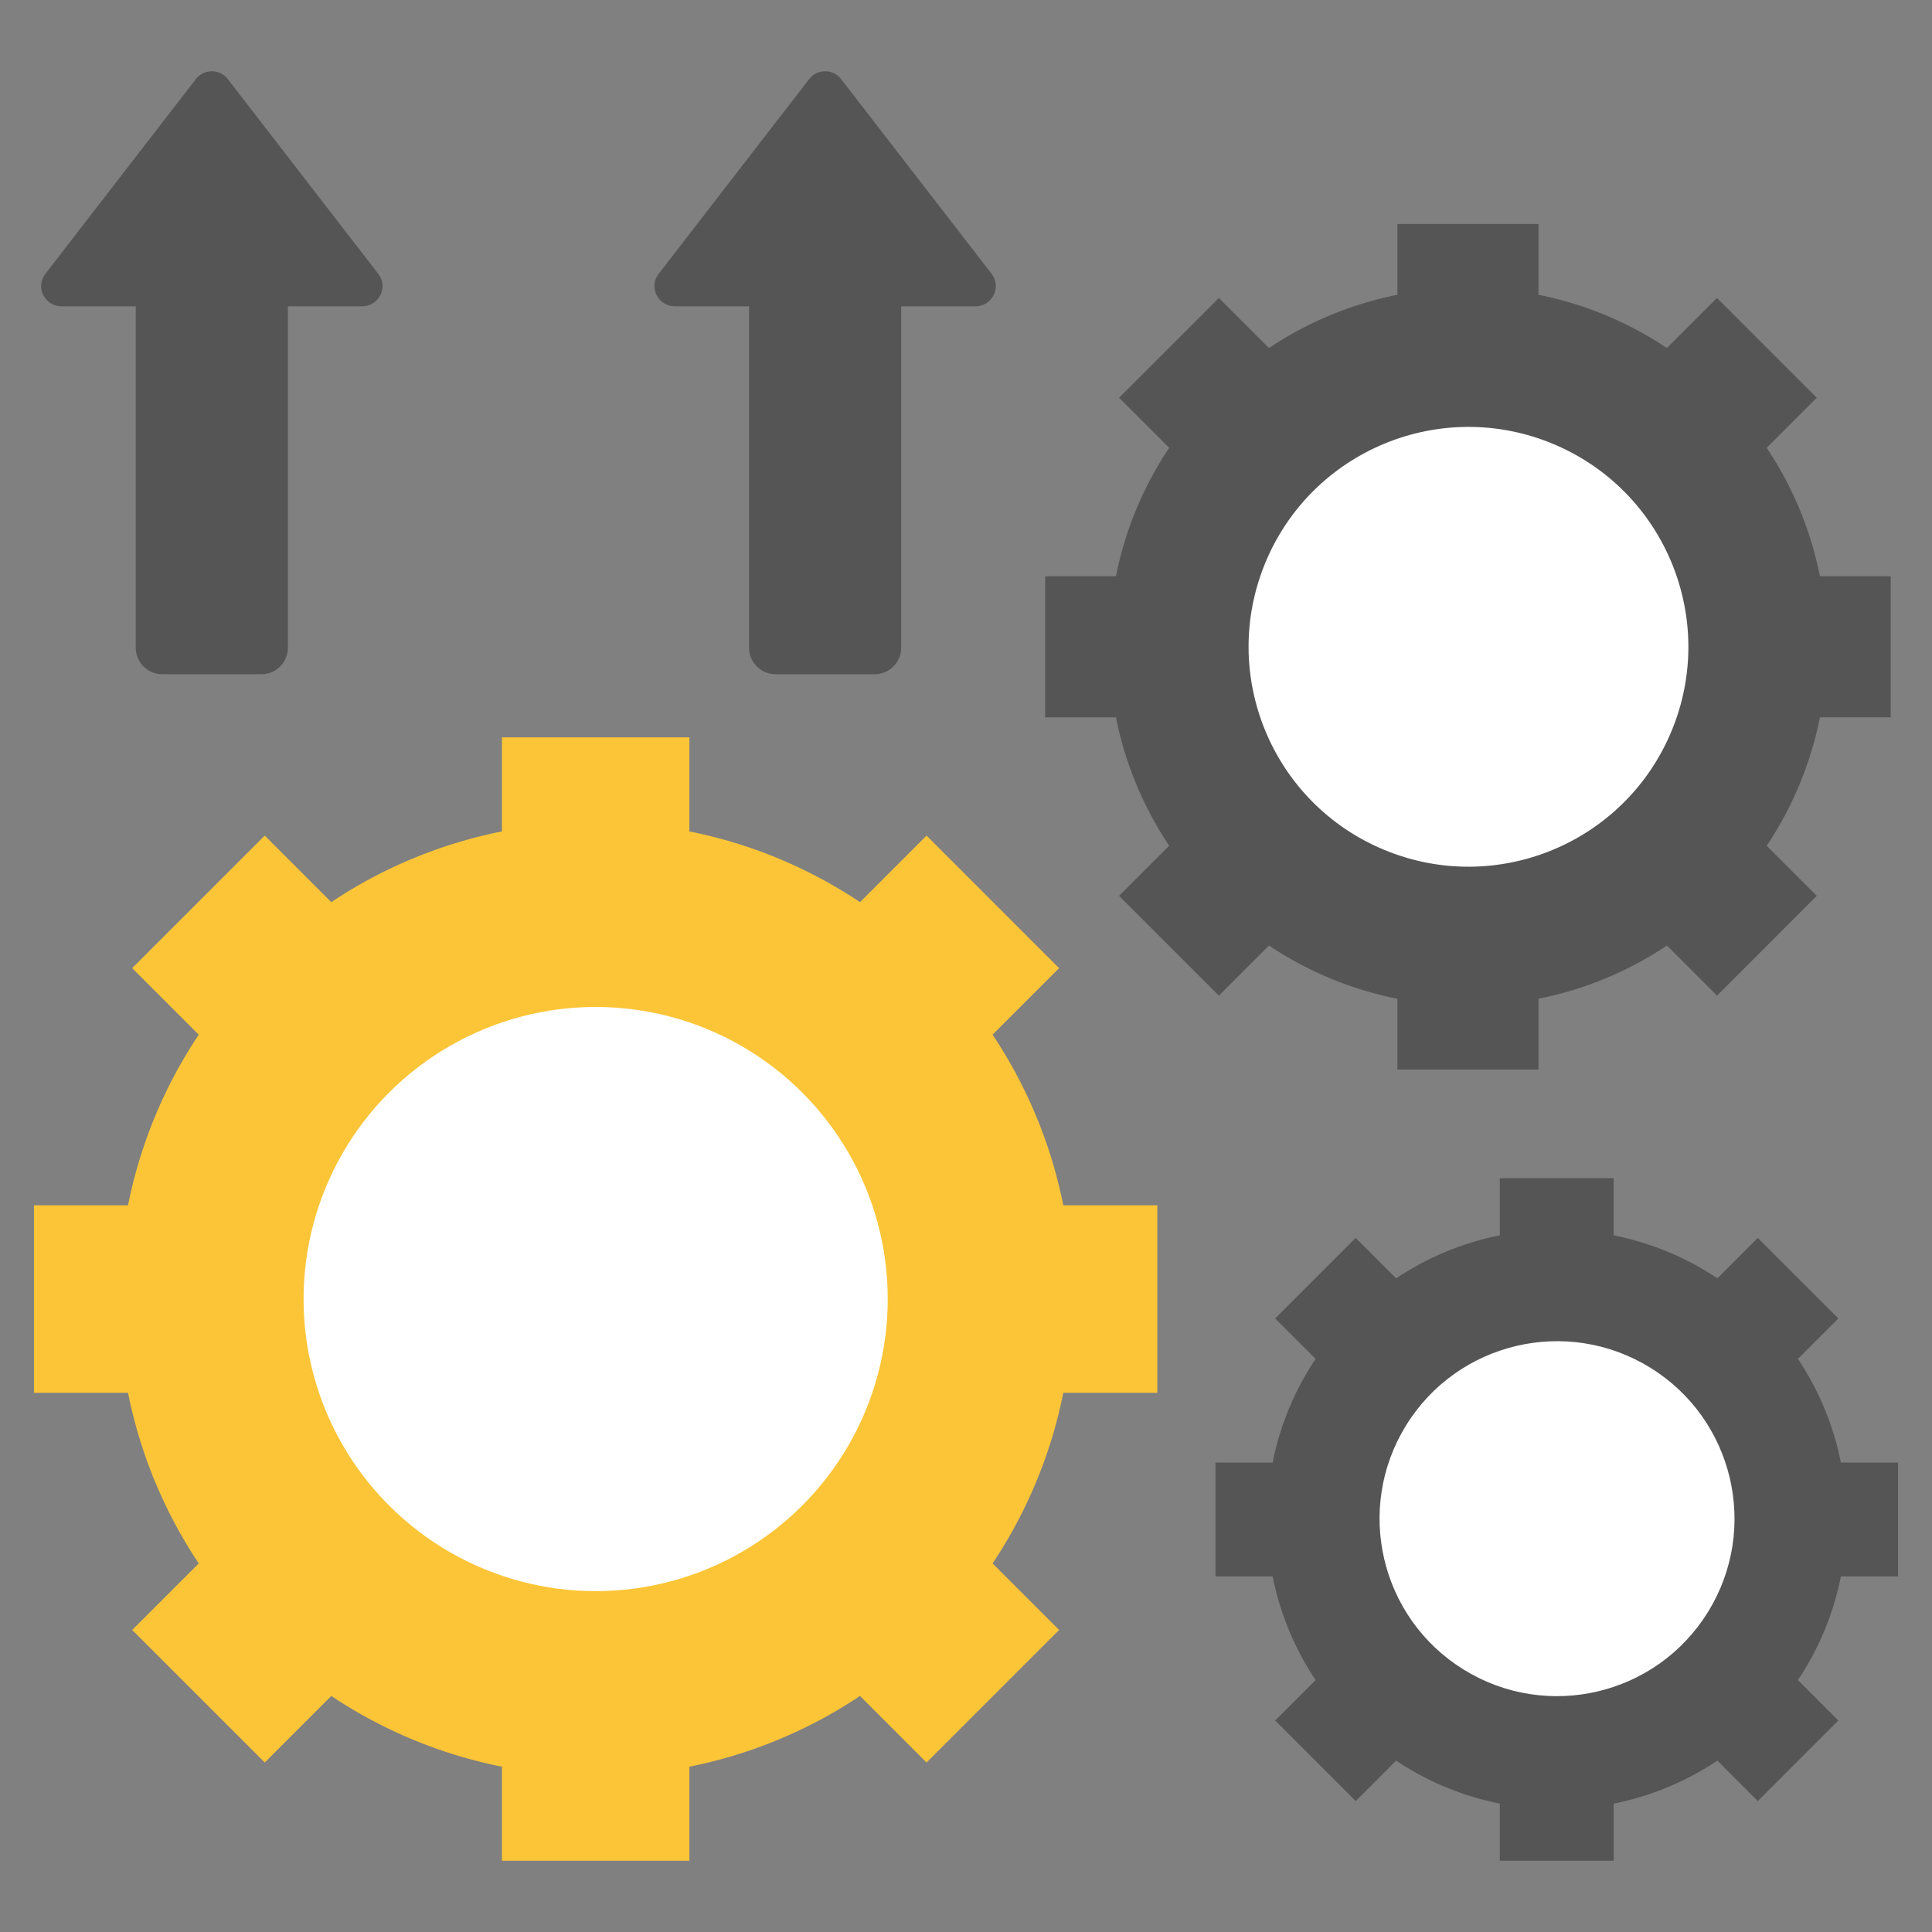
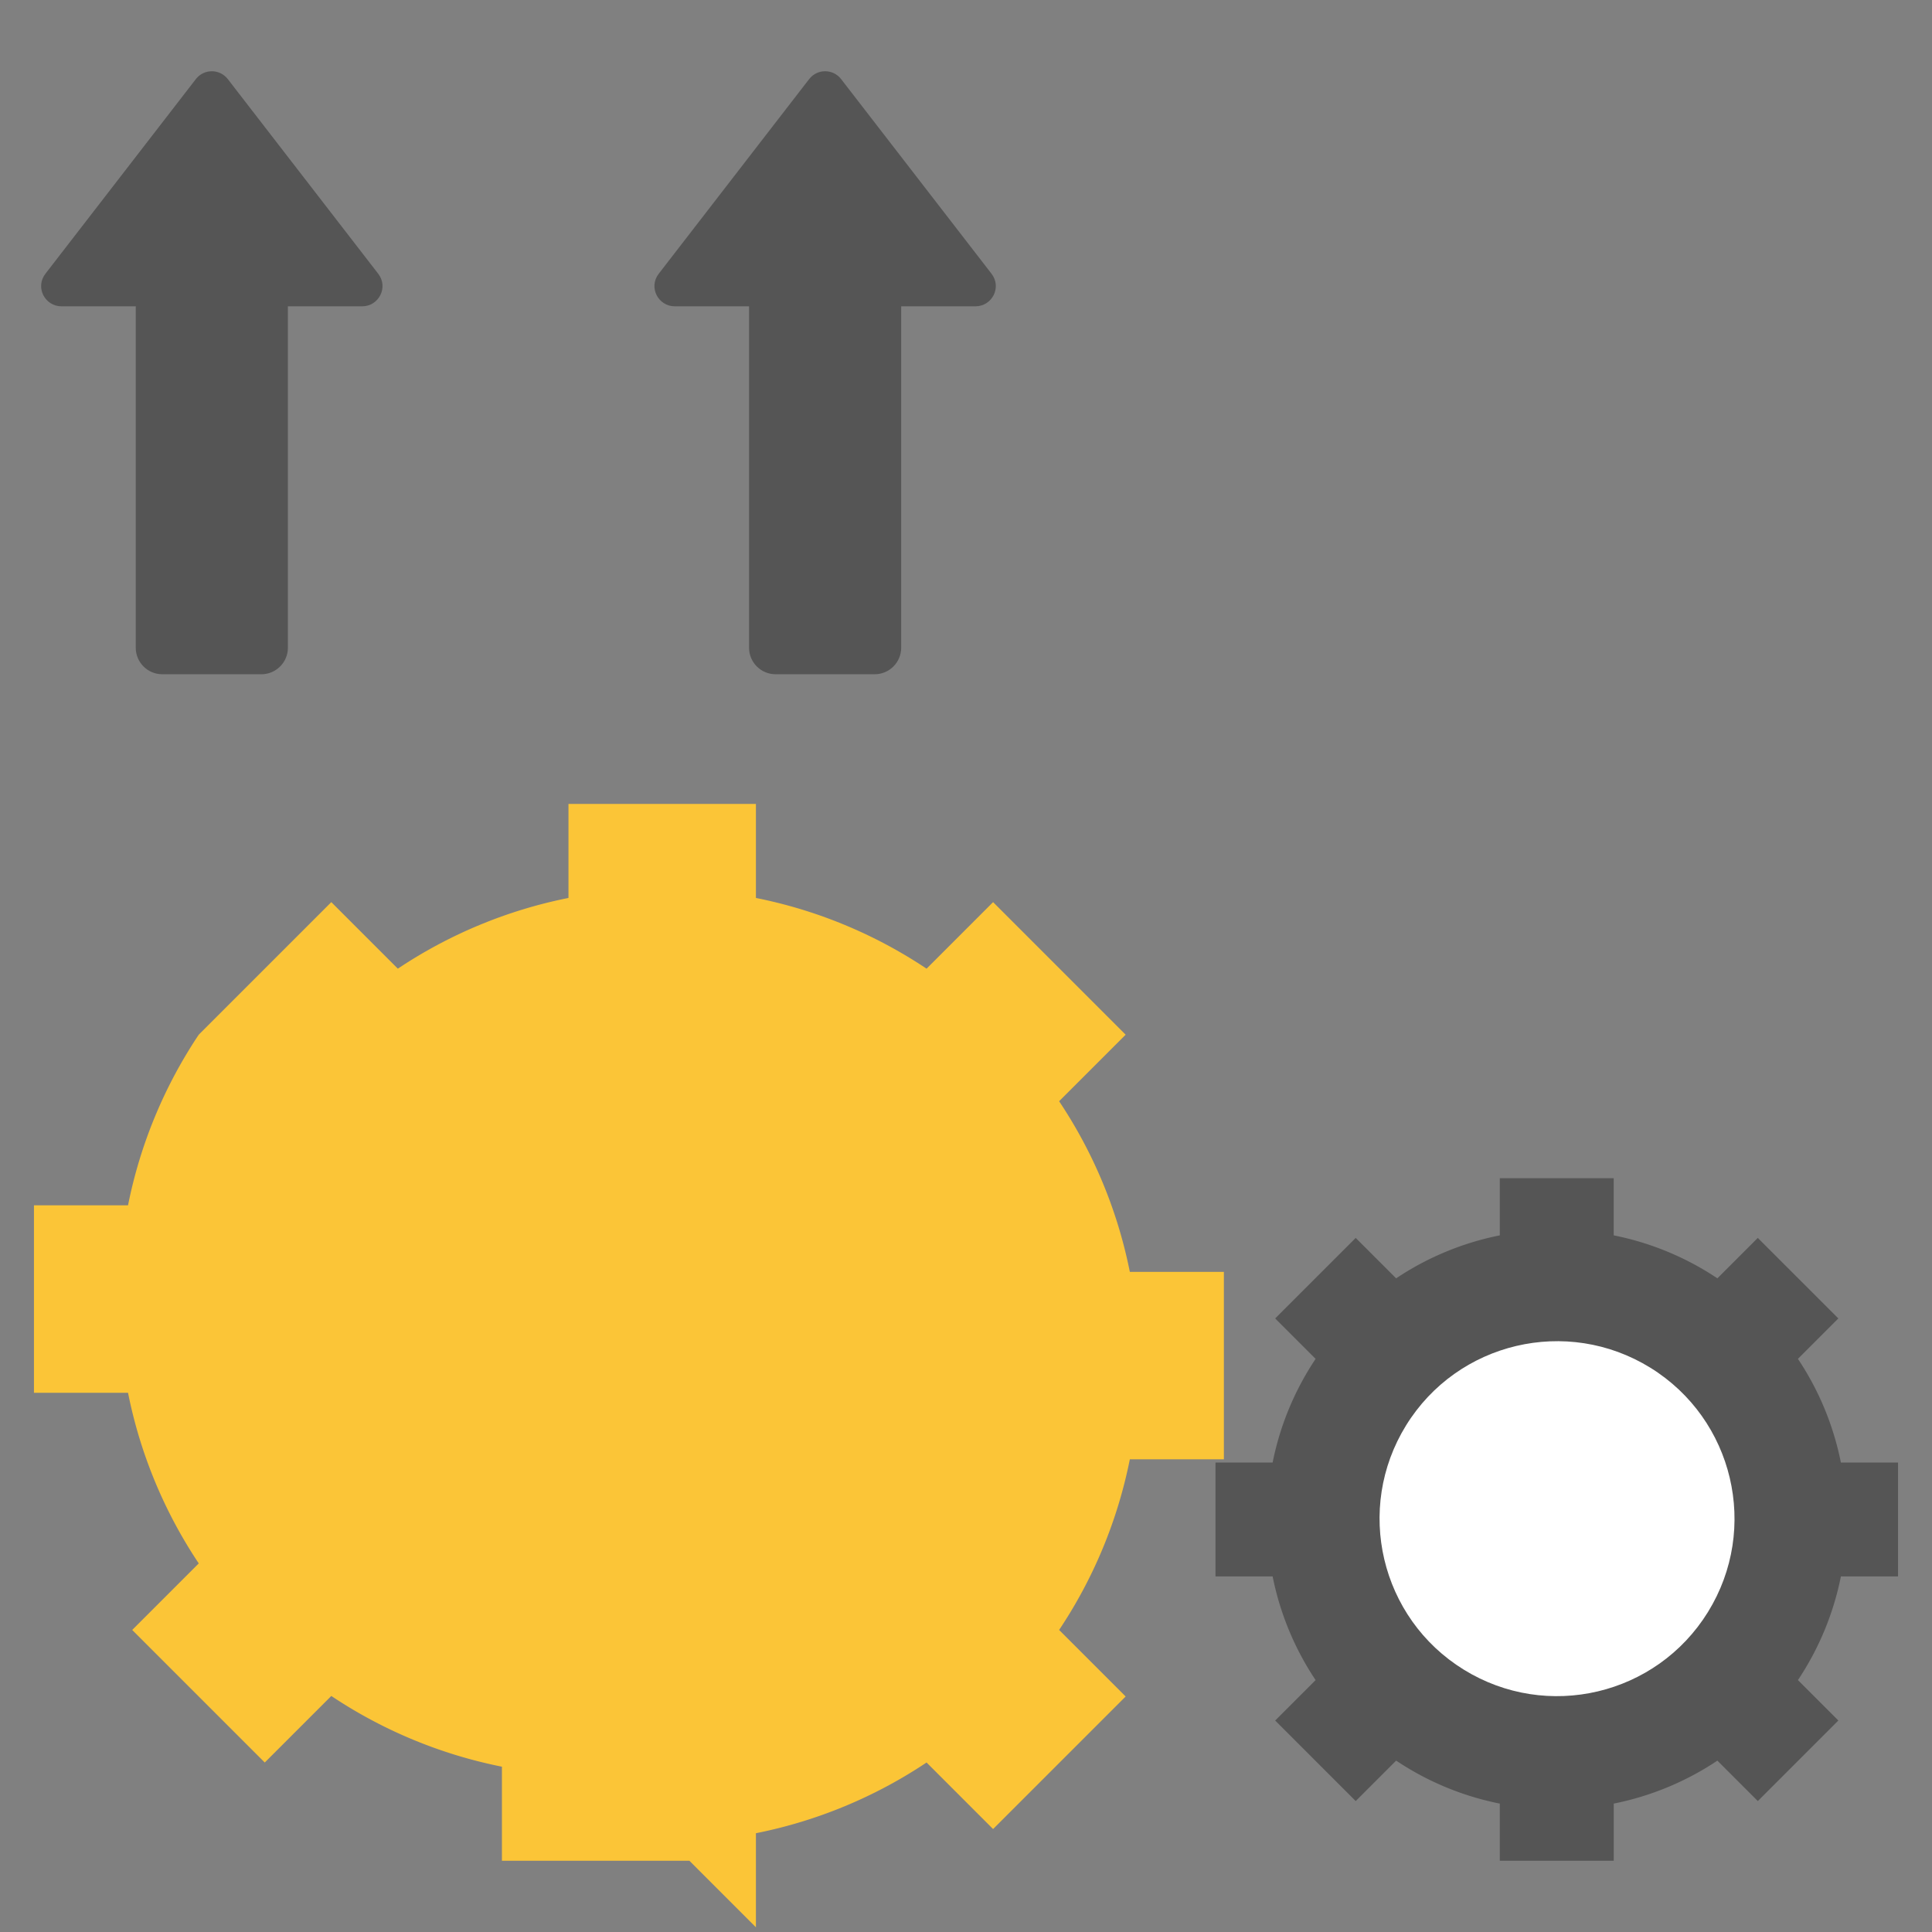
<svg xmlns="http://www.w3.org/2000/svg" version="1.1" width="512" height="512" x="0" y="0" viewBox="0 0 512 512" style="enable-background:new 0 0 512 512" xml:space="preserve" class="">
  <rect x="0" y="0" width="512" height="512" fill="#808080" stroke="none" />
  <g>
    <g fill-rule="evenodd" clip-rule="evenodd">
      <path fill="#555555" d="M427.651 493.118h-30.185v-15.145a76.342 76.342 0 0 1-27.473-11.387l-10.715 10.715-21.344-21.344 10.714-10.714a76.35 76.35 0 0 1-11.386-27.473h-15.146v-30.184h15.145a76.342 76.342 0 0 1 11.387-27.473l-10.714-10.714 21.344-21.344 10.714 10.714a76.36 76.36 0 0 1 27.473-11.387v-15.144h30.185v15.144a76.335 76.335 0 0 1 27.473 11.387l10.714-10.714 21.343 21.344-10.713 10.713a76.357 76.357 0 0 1 11.387 27.474H503v30.184h-15.144a76.342 76.342 0 0 1-11.387 27.473l10.714 10.714-21.344 21.343-10.714-10.714a76.358 76.358 0 0 1-27.473 11.386v15.146z" opacity="1" data-original="#465759" class="" />
      <circle cx="412.56" cy="402.677" r="47.029" fill="#ffffff" transform="rotate(-58.28 412.404 402.507)" opacity="1" data-original="#eff4f7" class="" />
-       <path fill="#555555" d="M407.715 283.446h-37.394v-18.763a94.606 94.606 0 0 1-34.034-14.106l-13.274 13.274-26.441-26.442 13.273-13.273a94.588 94.588 0 0 1-14.106-34.034h-18.763v-37.394h18.763a94.593 94.593 0 0 1 14.106-34.035L296.572 105.4l26.442-26.441 13.272 13.272a94.585 94.585 0 0 1 34.035-14.106V59.363h37.394v18.761A94.593 94.593 0 0 1 441.75 92.23l13.273-13.273 26.442 26.442-13.272 13.272a94.59 94.59 0 0 1 14.106 34.036h18.761v37.394h-18.761a94.577 94.577 0 0 1-14.107 34.035l13.273 13.273-26.442 26.441-13.273-13.273a94.593 94.593 0 0 1-34.035 14.106z" opacity="1" data-original="#8d9ca8" class="" />
-       <circle cx="389.019" cy="171.404" r="58.262" fill="#ffffff" transform="rotate(-67.48 389.096 171.3)" opacity="1" data-original="#eff4f7" class="" />
-       <path fill="#fbc537" d="M182.696 493.118h-49.68V468.19a125.678 125.678 0 0 1-45.217-18.741l-17.635 17.635-35.129-35.13 17.635-17.635a125.68 125.68 0 0 1-18.741-45.216H9v-49.681h24.928a125.681 125.681 0 0 1 18.74-45.218L35.034 256.57l35.13-35.129 17.633 17.633a125.665 125.665 0 0 1 45.218-18.741v-24.926h49.68v24.926a125.665 125.665 0 0 1 45.218 18.741l17.633-17.634 35.129 35.13-17.633 17.633a125.663 125.663 0 0 1 18.741 45.219h24.926v49.681h-24.926a125.678 125.678 0 0 1-18.741 45.217l17.634 17.634-35.13 35.129-17.634-17.634a125.664 125.664 0 0 1-45.218 18.74v24.929z" opacity="1" data-original="#ffda2d" class="" />
-       <circle cx="157.857" cy="344.263" r="77.405" fill="#ffffff" opacity="1" data-original="#eff4f7" class="" />
+       <path fill="#fbc537" d="M182.696 493.118h-49.68V468.19a125.678 125.678 0 0 1-45.217-18.741l-17.635 17.635-35.129-35.13 17.635-17.635a125.68 125.68 0 0 1-18.741-45.216H9v-49.681h24.928a125.681 125.681 0 0 1 18.74-45.218l35.13-35.129 17.633 17.633a125.665 125.665 0 0 1 45.218-18.741v-24.926h49.68v24.926a125.665 125.665 0 0 1 45.218 18.741l17.633-17.634 35.129 35.13-17.633 17.633a125.663 125.663 0 0 1 18.741 45.219h24.926v49.681h-24.926a125.678 125.678 0 0 1-18.741 45.217l17.634 17.634-35.13 35.129-17.634-17.634a125.664 125.664 0 0 1-45.218 18.74v24.929z" opacity="1" data-original="#ffda2d" class="" />
      <path fill="#555555" d="m35.978 81.175-19.702-.001c-4.358.002-7.025-5.019-4.238-8.627L51.9 20.964c2.146-2.776 6.326-2.776 8.472 0l39.861 51.584c2.788 3.608.12 8.63-4.239 8.627h-19.7v90.492c0 3.864-3.152 7.015-7.016 7.015H42.993c-3.864 0-7.015-3.153-7.015-7.015zm162.533 0-19.702-.001c-4.358.002-7.026-5.019-4.238-8.627l39.862-51.585c2.146-2.776 6.326-2.776 8.472 0l39.861 51.584c2.788 3.608.12 8.63-4.239 8.627h-19.7v90.492c0 3.864-3.152 7.015-7.016 7.015h-26.286c-3.864 0-7.015-3.153-7.015-7.015v-90.49z" opacity="1" data-original="#64b5f6" class="" />
    </g>
  </g>
</svg>